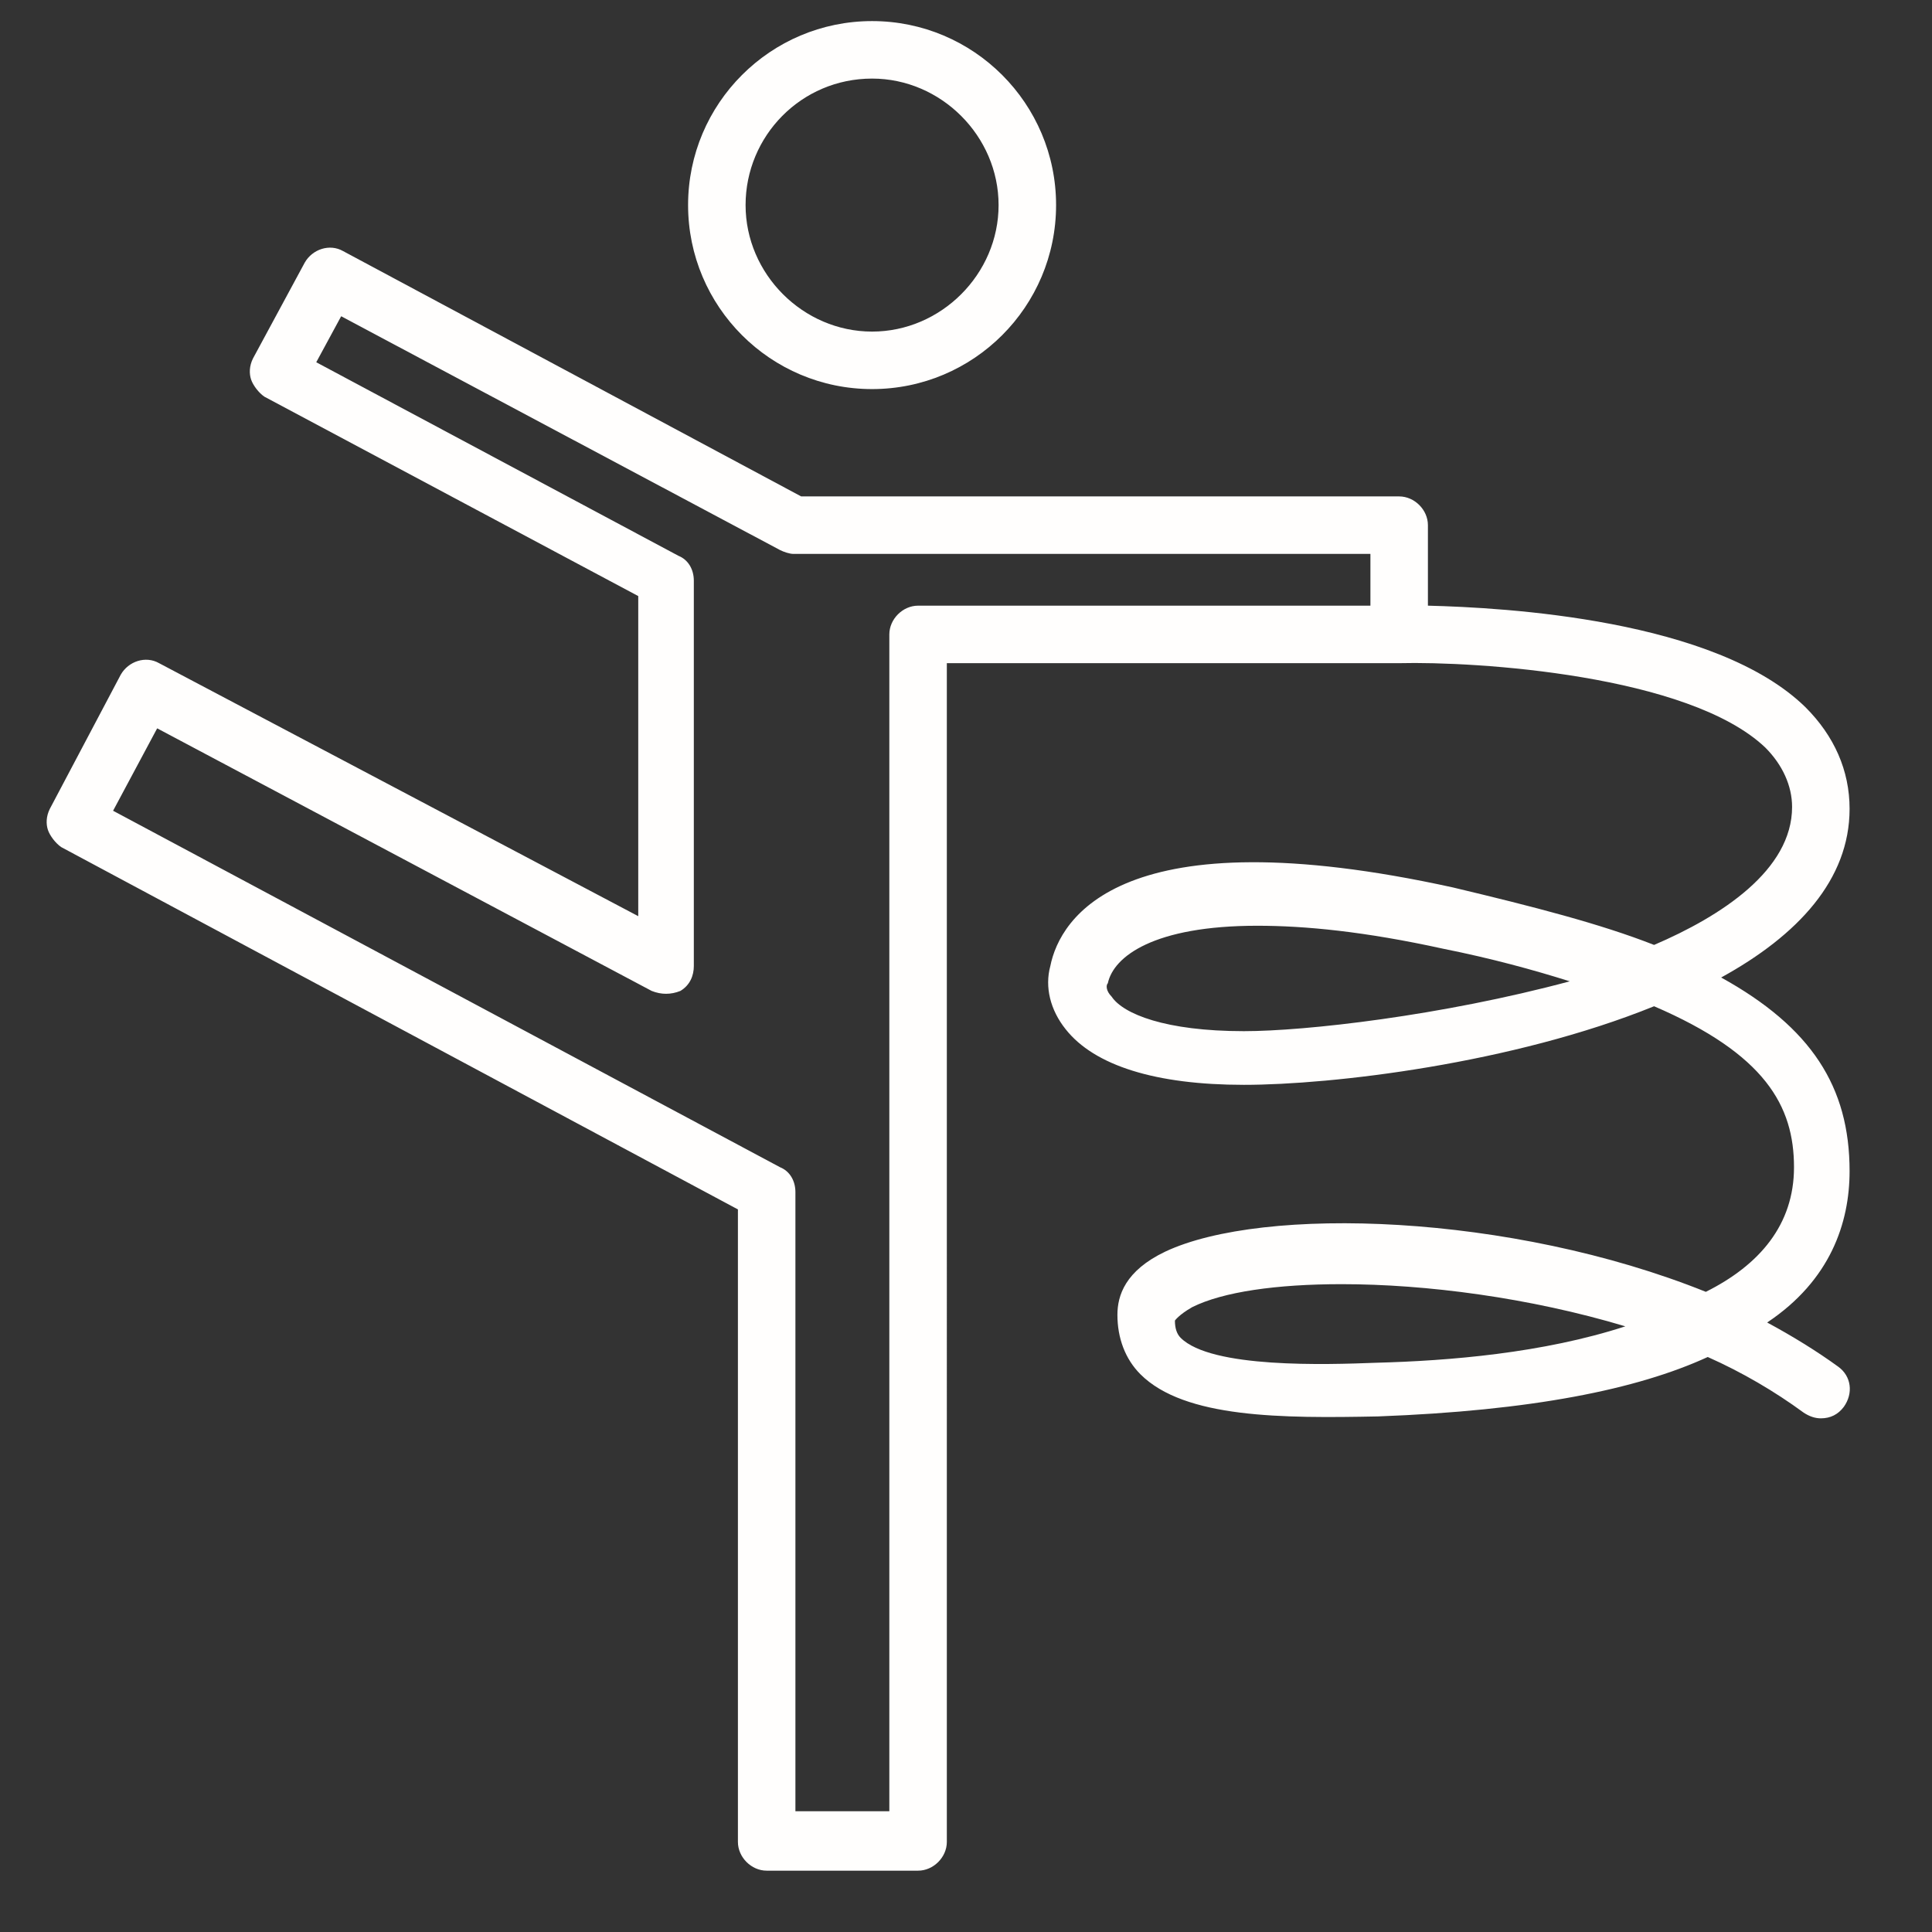
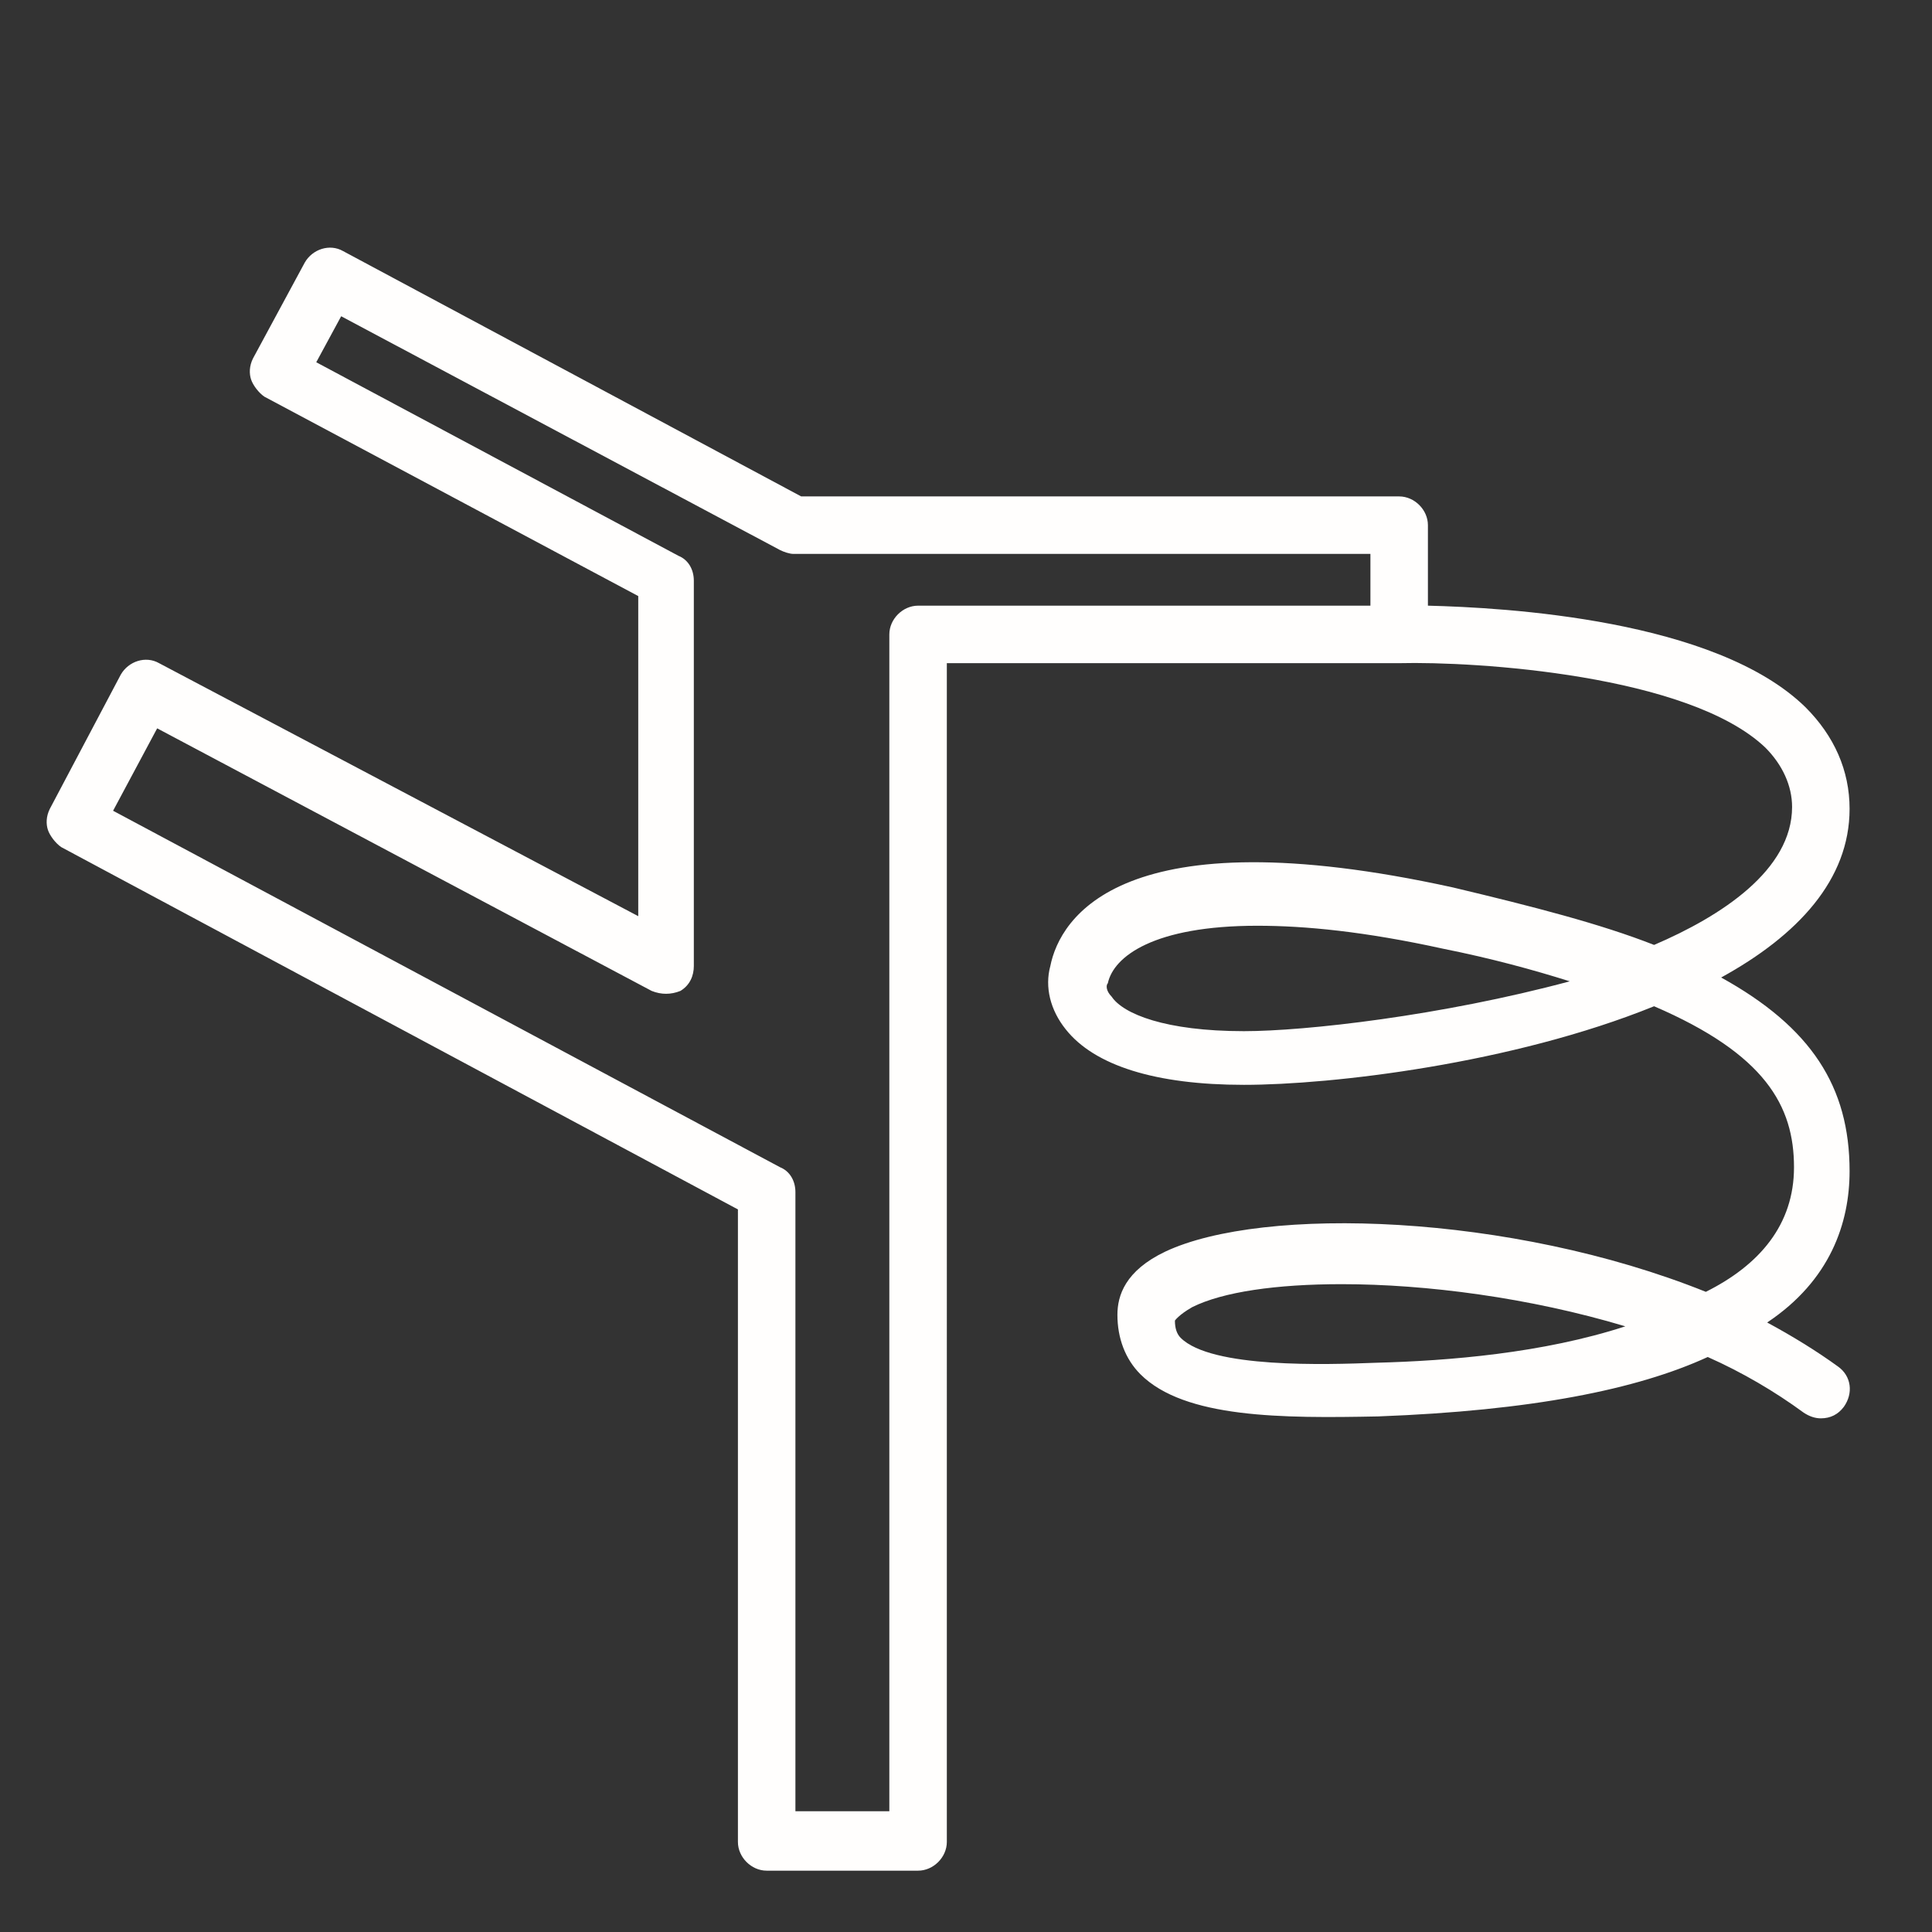
<svg xmlns="http://www.w3.org/2000/svg" id="Layer_1" x="0px" y="0px" width="100.8px" height="100.8px" viewBox="0 0 100.8 100.8" style="enable-background:new 0 0 100.8 100.8;" xml:space="preserve">
  <rect x="0" y="0" width="100.8" height="100.8" fill="#333333" stroke="none" />
  <style type="text/css"> .st0{fill:#FFFEFD;} </style>
  <g>
-     <path class="st0" d="M45.5,20.3c5.3,0,9.6-4.3,9.6-9.6s-4.3-9.6-9.6-9.6s-9.6,4.3-9.6,9.6S40.2,20.3,45.5,20.3z M45.5,4.1 c3.6,0,6.6,3,6.6,6.6s-3,6.6-6.6,6.6s-6.6-3-6.6-6.6S41.8,4.1,45.5,4.1z" />
    <path class="st0" d="M96.5,61.1c0-4.4-2-7.5-6.7-10.1c4-2.2,6.7-5.1,6.7-8.8c0-2-0.8-3.8-2.3-5.3c-4.7-4.6-15.7-5.2-19.7-5.3v-4.2 c0-0.8-0.7-1.5-1.5-1.5H48.1c-0.1,0-0.2,0-0.2,0h-6.1L17.9,13.1c-0.7-0.4-1.6-0.1-2,0.6l-2.7,5c-0.2,0.4-0.2,0.8-0.1,1.1 s0.4,0.7,0.7,0.9l19.5,10.4v16.7l-25-13.2c-0.7-0.4-1.6-0.1-2,0.6l-3.7,7c-0.2,0.4-0.2,0.8-0.1,1.1s0.4,0.7,0.7,0.9l35.3,18.9v33 c0,0.8,0.7,1.5,1.5,1.5h7.9c0.8,0,1.5-0.7,1.5-1.5V34.6H73l0,0l0,0c4-0.1,15.1,0.6,19.1,4.4c0.9,0.9,1.4,2,1.4,3.1 c0,3.3-3.7,5.7-7.2,7.2c-2.8-1.1-6.3-2-10.5-3c-17.3-3.8-20.5,1.6-21,4.1c-0.3,1.1,0,2.3,0.8,3.3c1.5,1.9,4.7,2.9,9.3,2.9 s14-1.1,21.4-4.1c5.8,2.5,7.3,5.2,7.3,8.4c0,3-1.8,5.1-4.6,6.5c-10.2-4.1-23.1-4.5-28.2-2.1c-2.1,1-2.5,2.3-2.5,3.3 c0,1.2,0.4,2.3,1.2,3.1c2.3,2.3,7.4,2.3,12.4,2.2c8-0.3,13.5-1.4,17.2-3.1c1.8,0.8,3.5,1.8,5,2.9c0.3,0.2,0.6,0.3,0.9,0.3 c0.5,0,0.9-0.2,1.2-0.6c0.5-0.7,0.4-1.6-0.3-2.1c-1.1-0.8-2.4-1.6-3.7-2.3C95.5,66.8,96.5,63.8,96.5,61.1z M71.5,31.6H47.9 c-0.8,0-1.5,0.7-1.5,1.5v61.4h-4.9V62.2c0-0.6-0.3-1.1-0.8-1.3L5.9,42.3L8.2,38L34,51.7c0.5,0.2,1,0.2,1.5,0 c0.5-0.3,0.7-0.8,0.7-1.3V30.3c0-0.6-0.3-1.1-0.8-1.3L16.5,18.9l1.3-2.4l22.9,12.2c0.2,0.1,0.5,0.2,0.7,0.2h6.3c0.1,0,0.2,0,0.2,0 h23.6V31.6L71.5,31.6z M64.9,53.8c-4.1,0-6.3-0.9-6.9-1.8c-0.3-0.3-0.3-0.6-0.2-0.7c0.3-1.4,2.4-3,7.8-3c2.5,0,5.6,0.3,9.7,1.2 c2.5,0.5,4.7,1.1,6.6,1.7C75.2,53,68.1,53.8,64.9,53.8z M71.8,71.1c-2.6,0.1-8.6,0.3-10.2-1.3c-0.2-0.2-0.3-0.5-0.3-0.9 c0,0,0.2-0.3,0.9-0.7c1.6-0.8,4.4-1.2,7.8-1.2c4.4,0,9.8,0.7,14.8,2.2C80.5,70.6,75.6,71,71.8,71.1z" />
  </g>
</svg>